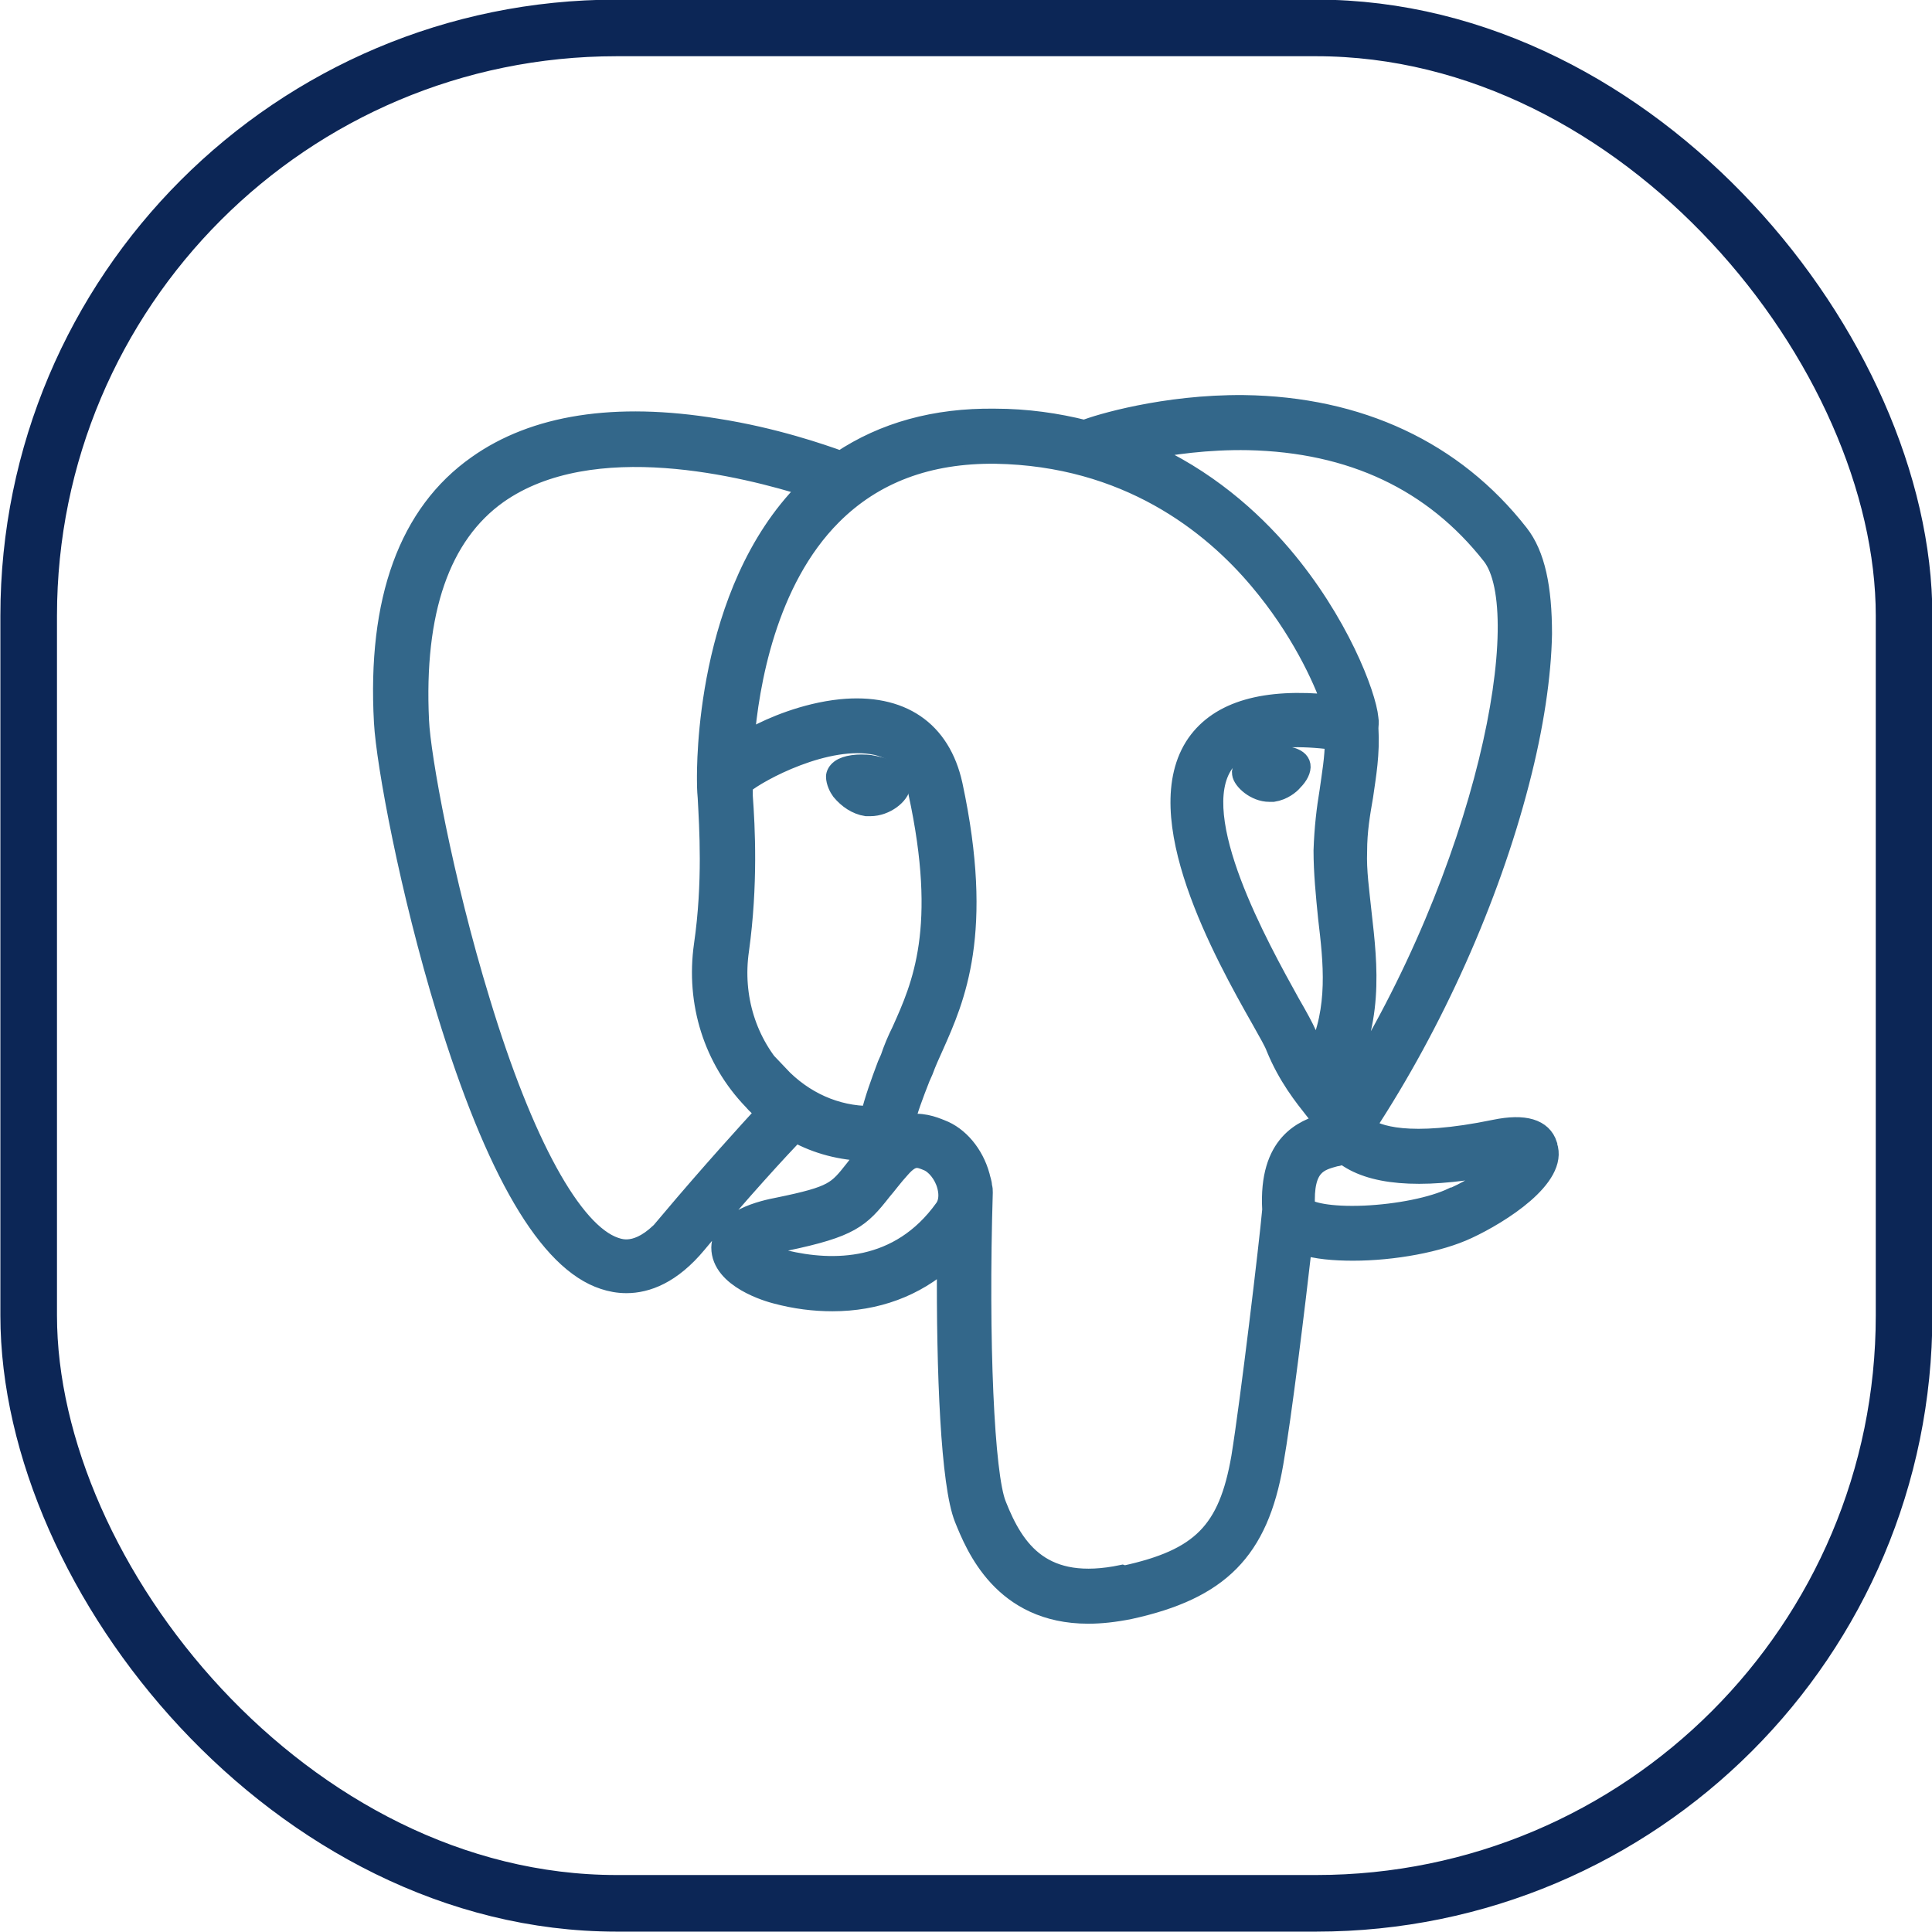
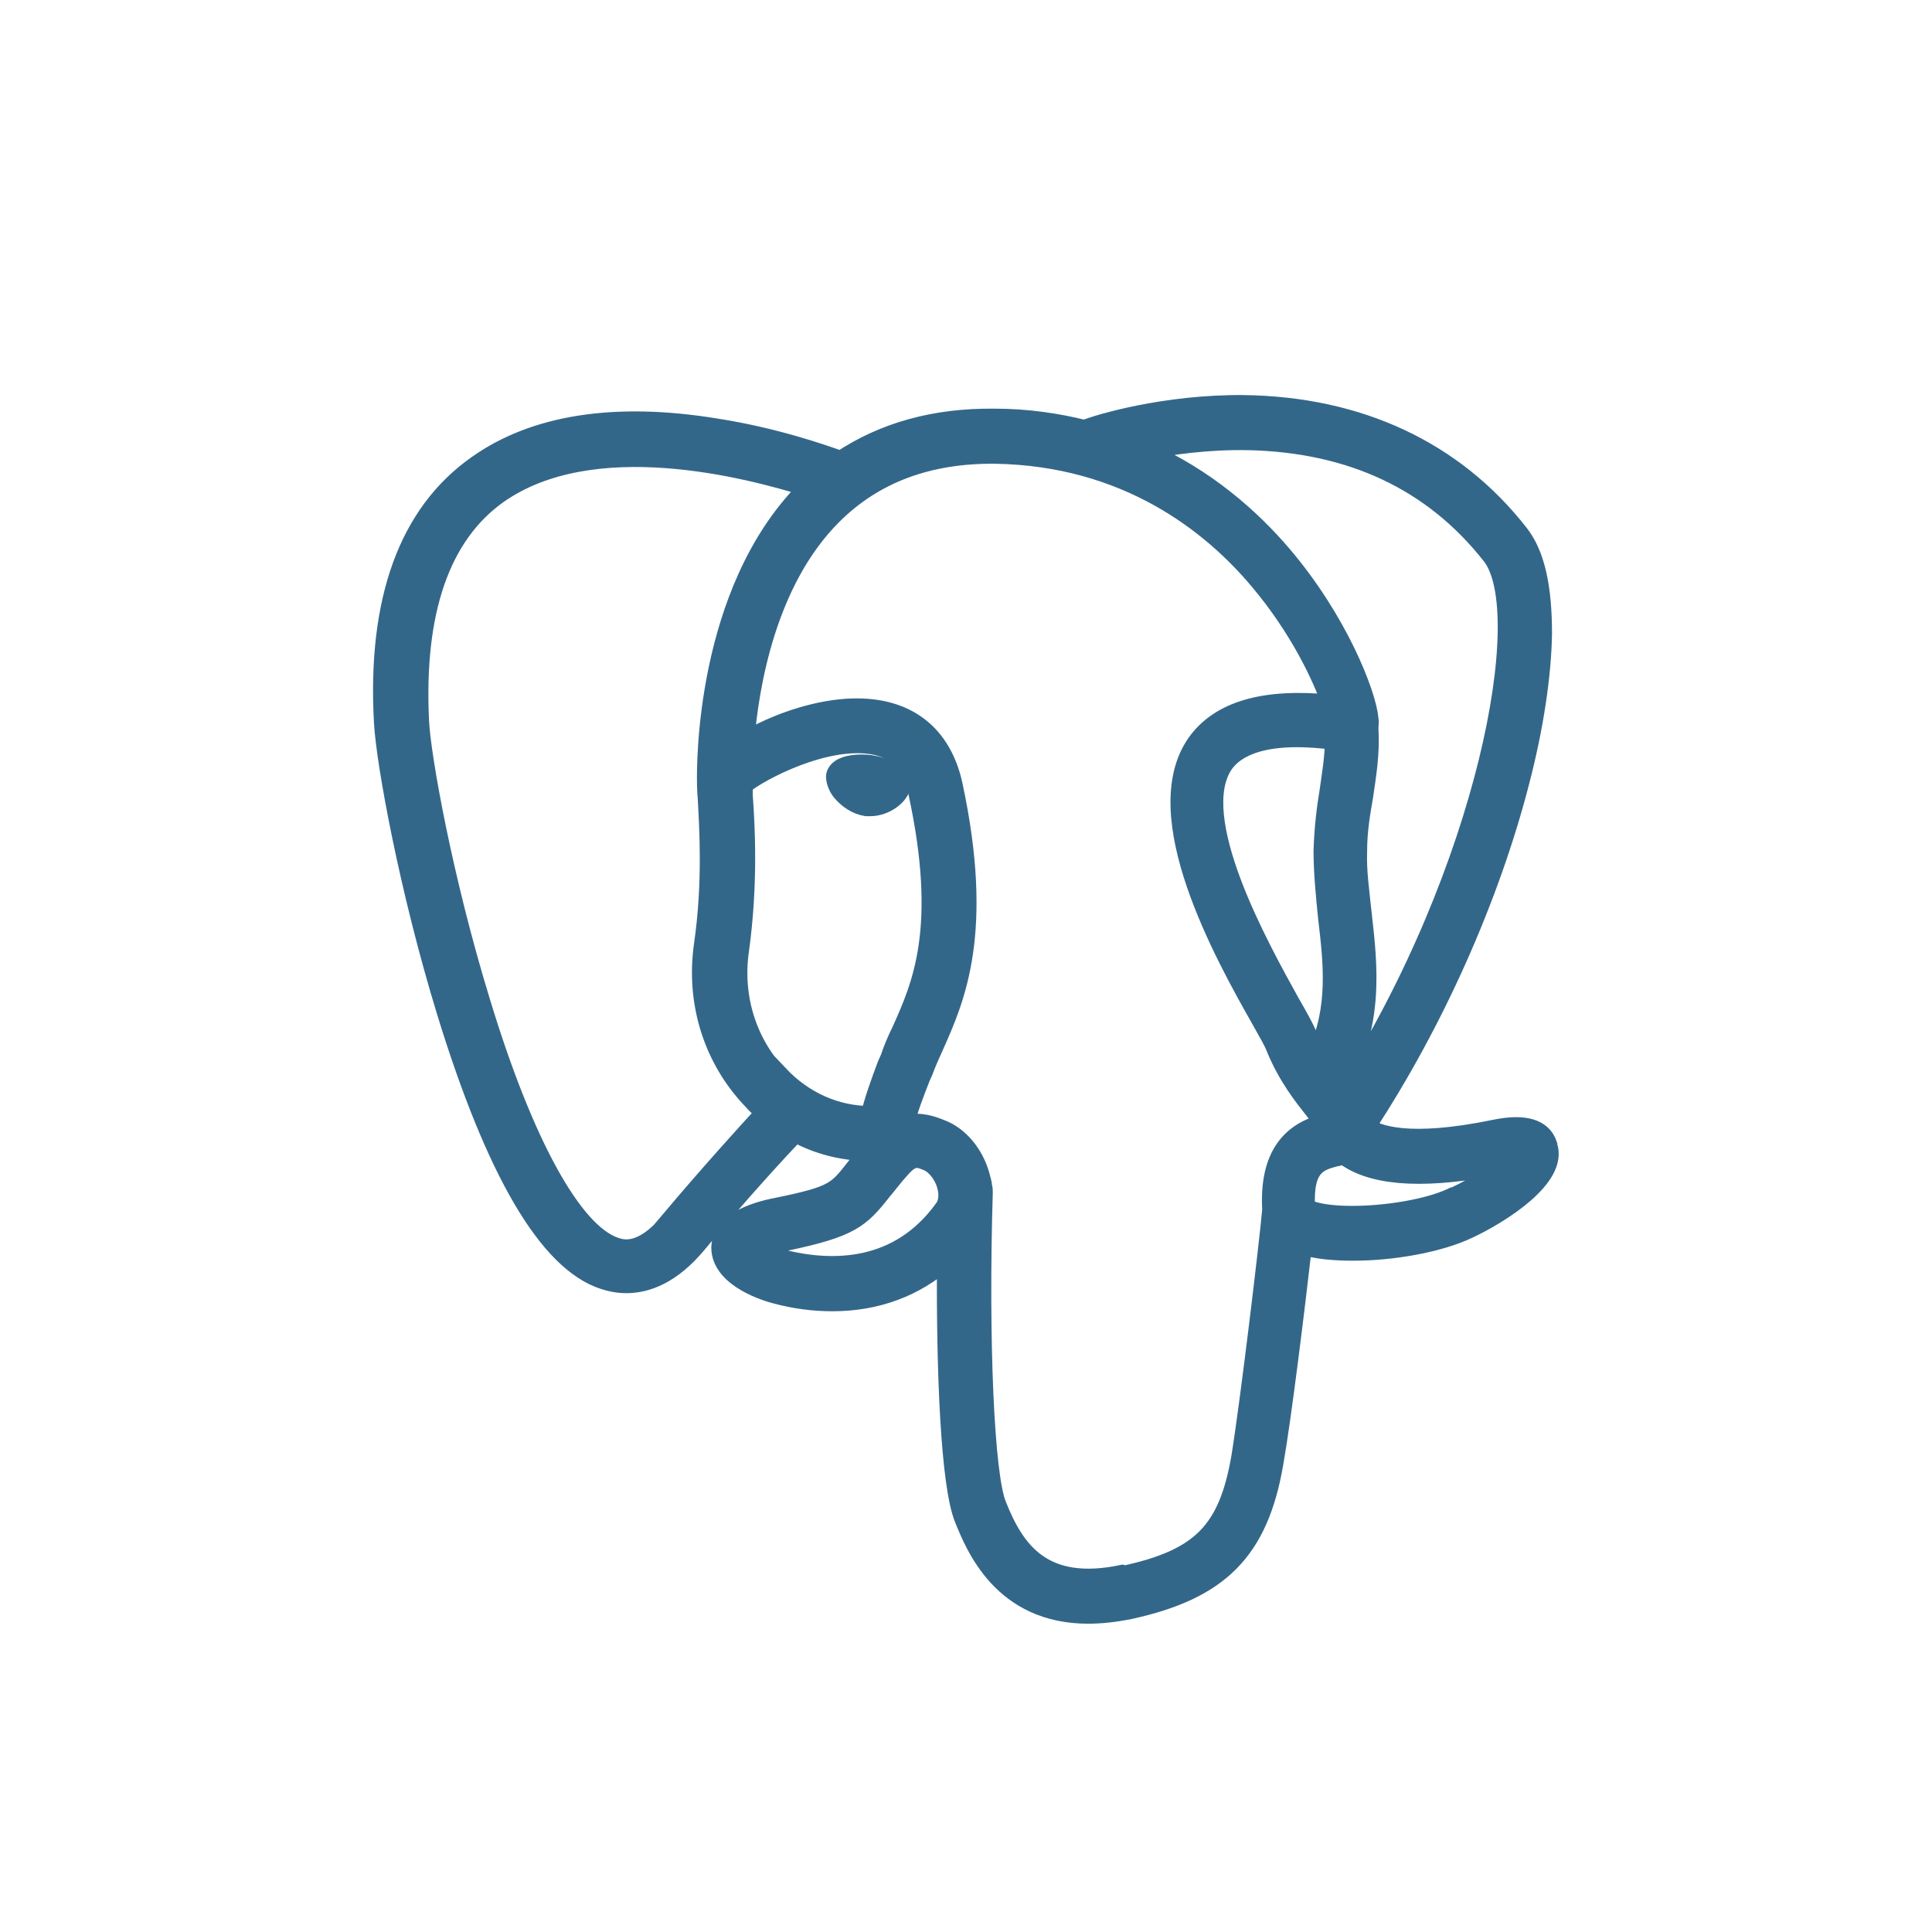
<svg xmlns="http://www.w3.org/2000/svg" id="Layer_2" data-name="Layer 2" viewBox="0 0 25.6 25.6">
  <defs>
    <style>
      .cls-1 {
        fill: none;
        stroke: #0c2656;
        stroke-width: .75px;
      }

      .cls-1, .cls-2 {
        stroke-miterlimit: 10;
      }

      .cls-2 {
        fill: #33678a;
        stroke: #33678a;
        stroke-width: .25px;
      }
    </style>
  </defs>
  <g id="Layer_1-2" data-name="Layer 1">
    <g>
      <g>
        <path class="cls-2" d="M11.54,10.13c-.17-.02-.33,0-.41.06-.04.03-.06.07-.06.1,0,.07.04.15.07.19.09.11.21.19.34.21.02,0,.04,0,.05,0,.21,0,.4-.16.41-.28.02-.15-.2-.25-.41-.28" />
-         <path class="cls-2" d="M17.24,10.14h0c-.02-.12-.23-.15-.42-.12-.2.03-.39.12-.37.23.01.09.18.25.37.25.02,0,.03,0,.05,0,.13-.02.23-.1.27-.15.07-.07.11-.15.1-.21" />
+         <path class="cls-2" d="M17.24,10.14h0" />
        <path class="cls-2" d="M20.51,15.17c-.07-.22-.31-.29-.7-.21-1.16.24-1.57.07-1.71-.03.9-1.37,1.64-3.02,2.04-4.57.19-.73.29-1.41.3-1.96,0-.61-.09-1.05-.31-1.33-.86-1.1-2.12-1.69-3.65-1.71-1.05-.01-1.94.26-2.11.33-.36-.09-.76-.15-1.19-.15-.79-.01-1.47.18-2.04.56-.25-.09-.88-.31-1.65-.43-1.34-.22-2.41-.05-3.17.49-.91.64-1.33,1.79-1.24,3.41.03.55.34,2.23.83,3.83.65,2.12,1.35,3.32,2.09,3.56.09.03.19.05.3.05.27,0,.6-.12.94-.53.57-.69,1.1-1.26,1.3-1.47.29.16.61.24.94.25,0,0,0,.02,0,.03-.07.08-.12.15-.16.2-.23.29-.27.35-1,.5-.21.04-.76.16-.77.54,0,.42.65.6.73.62.26.07.51.1.75.1.58,0,1.1-.19,1.51-.56-.01,1.5.05,2.98.23,3.43.15.37.51,1.27,1.65,1.27.17,0,.35-.02.55-.06,1.19-.26,1.71-.78,1.91-1.94.11-.62.29-2.1.38-2.89.18.06.42.08.67.08.53,0,1.14-.11,1.52-.29.43-.2,1.21-.69,1.06-1.11h0ZM17.68,9.81c0,.23-.04.45-.07.67-.04.24-.07.49-.08.79,0,.29.03.59.06.89.07.59.14,1.2-.14,1.8-.04-.08-.09-.16-.13-.26-.04-.09-.11-.22-.22-.41-.41-.74-1.37-2.46-.88-3.17.15-.21.52-.43,1.45-.31h0ZM16.54,5.84c1.37.03,2.45.54,3.22,1.52.59.75-.06,4.17-1.94,7.13-.02-.02-.04-.05-.06-.07,0,0-.02-.02-.02-.03.48-.8.39-1.59.31-2.29-.03-.29-.07-.56-.06-.82,0-.27.04-.5.08-.73.04-.28.09-.56.07-.9,0-.04.01-.08,0-.13-.03-.32-.4-1.29-1.15-2.17-.41-.48-1.01-1.02-1.83-1.38.35-.07.84-.14,1.38-.13h0ZM8.88,16.18c-.38.46-.64.37-.73.34-.56-.19-1.21-1.37-1.78-3.25-.5-1.63-.79-3.26-.81-3.72-.07-1.45.28-2.46,1.04-3,1.25-.88,3.29-.35,4.12-.09-.01.01-.02.02-.04.03-1.35,1.36-1.32,3.69-1.32,3.84,0,.05,0,.13.01.24.02.39.07,1.12-.05,1.95-.11.77.13,1.52.65,2.06.05.06.11.11.17.16-.23.25-.73.8-1.27,1.44h0ZM10.32,14.26c-.42-.44-.61-1.05-.52-1.67.12-.87.08-1.63.05-2.04,0-.06,0-.11,0-.15.2-.17,1.11-.66,1.76-.52.3.07.48.27.55.62.39,1.8.05,2.56-.22,3.16-.06.12-.11.24-.15.36l-.04.09c-.09.24-.17.46-.22.67-.45,0-.88-.19-1.21-.54h0ZM10.39,16.69c-.13-.03-.25-.09-.32-.14.06-.03.16-.06.34-.1.86-.18.99-.3,1.28-.67.07-.08.14-.18.25-.3,0,0,0,0,0,0,.15-.17.23-.14.35-.09.1.04.21.17.25.32.02.07.04.2-.03.3-.6.84-1.48.83-2.11.68h0ZM14.87,20.86c-1.05.22-1.42-.31-1.66-.92-.16-.39-.24-2.17-.18-4.14,0-.03,0-.05-.01-.08,0-.05-.02-.09-.03-.14-.08-.29-.28-.53-.52-.62-.1-.04-.27-.11-.48-.06.04-.18.12-.39.21-.62l.04-.09c.04-.11.09-.22.14-.33.28-.63.67-1.5.25-3.46-.16-.73-.69-1.09-1.49-1.01-.48.05-.92.24-1.14.36-.05.02-.09.05-.13.07.06-.74.29-2.12,1.16-2.99.55-.55,1.27-.82,2.16-.81,1.74.03,2.86.92,3.49,1.67.54.64.84,1.29.96,1.64-.88-.09-1.48.08-1.79.52-.66.95.36,2.79.86,3.67.09.16.17.3.19.36.16.39.37.65.52.84.05.06.09.11.13.16-.27.08-.75.26-.7,1.15-.04.45-.29,2.54-.41,3.28-.17.98-.53,1.34-1.54,1.56h0ZM19.25,15.86c-.27.13-.73.22-1.17.24-.48.02-.72-.05-.78-.1-.03-.56.18-.61.4-.67.03,0,.07-.02.1-.03.02.02.04.03.07.05.39.25,1.07.28,2.05.08,0,0,0,0,.01,0-.13.12-.36.29-.67.43h0Z" />
      </g>
-       <rect class="cls-1" x=".38" y=".37" width="24.85" height="24.85" rx="7.79" ry="7.79" />
    </g>
  </g>
</svg>